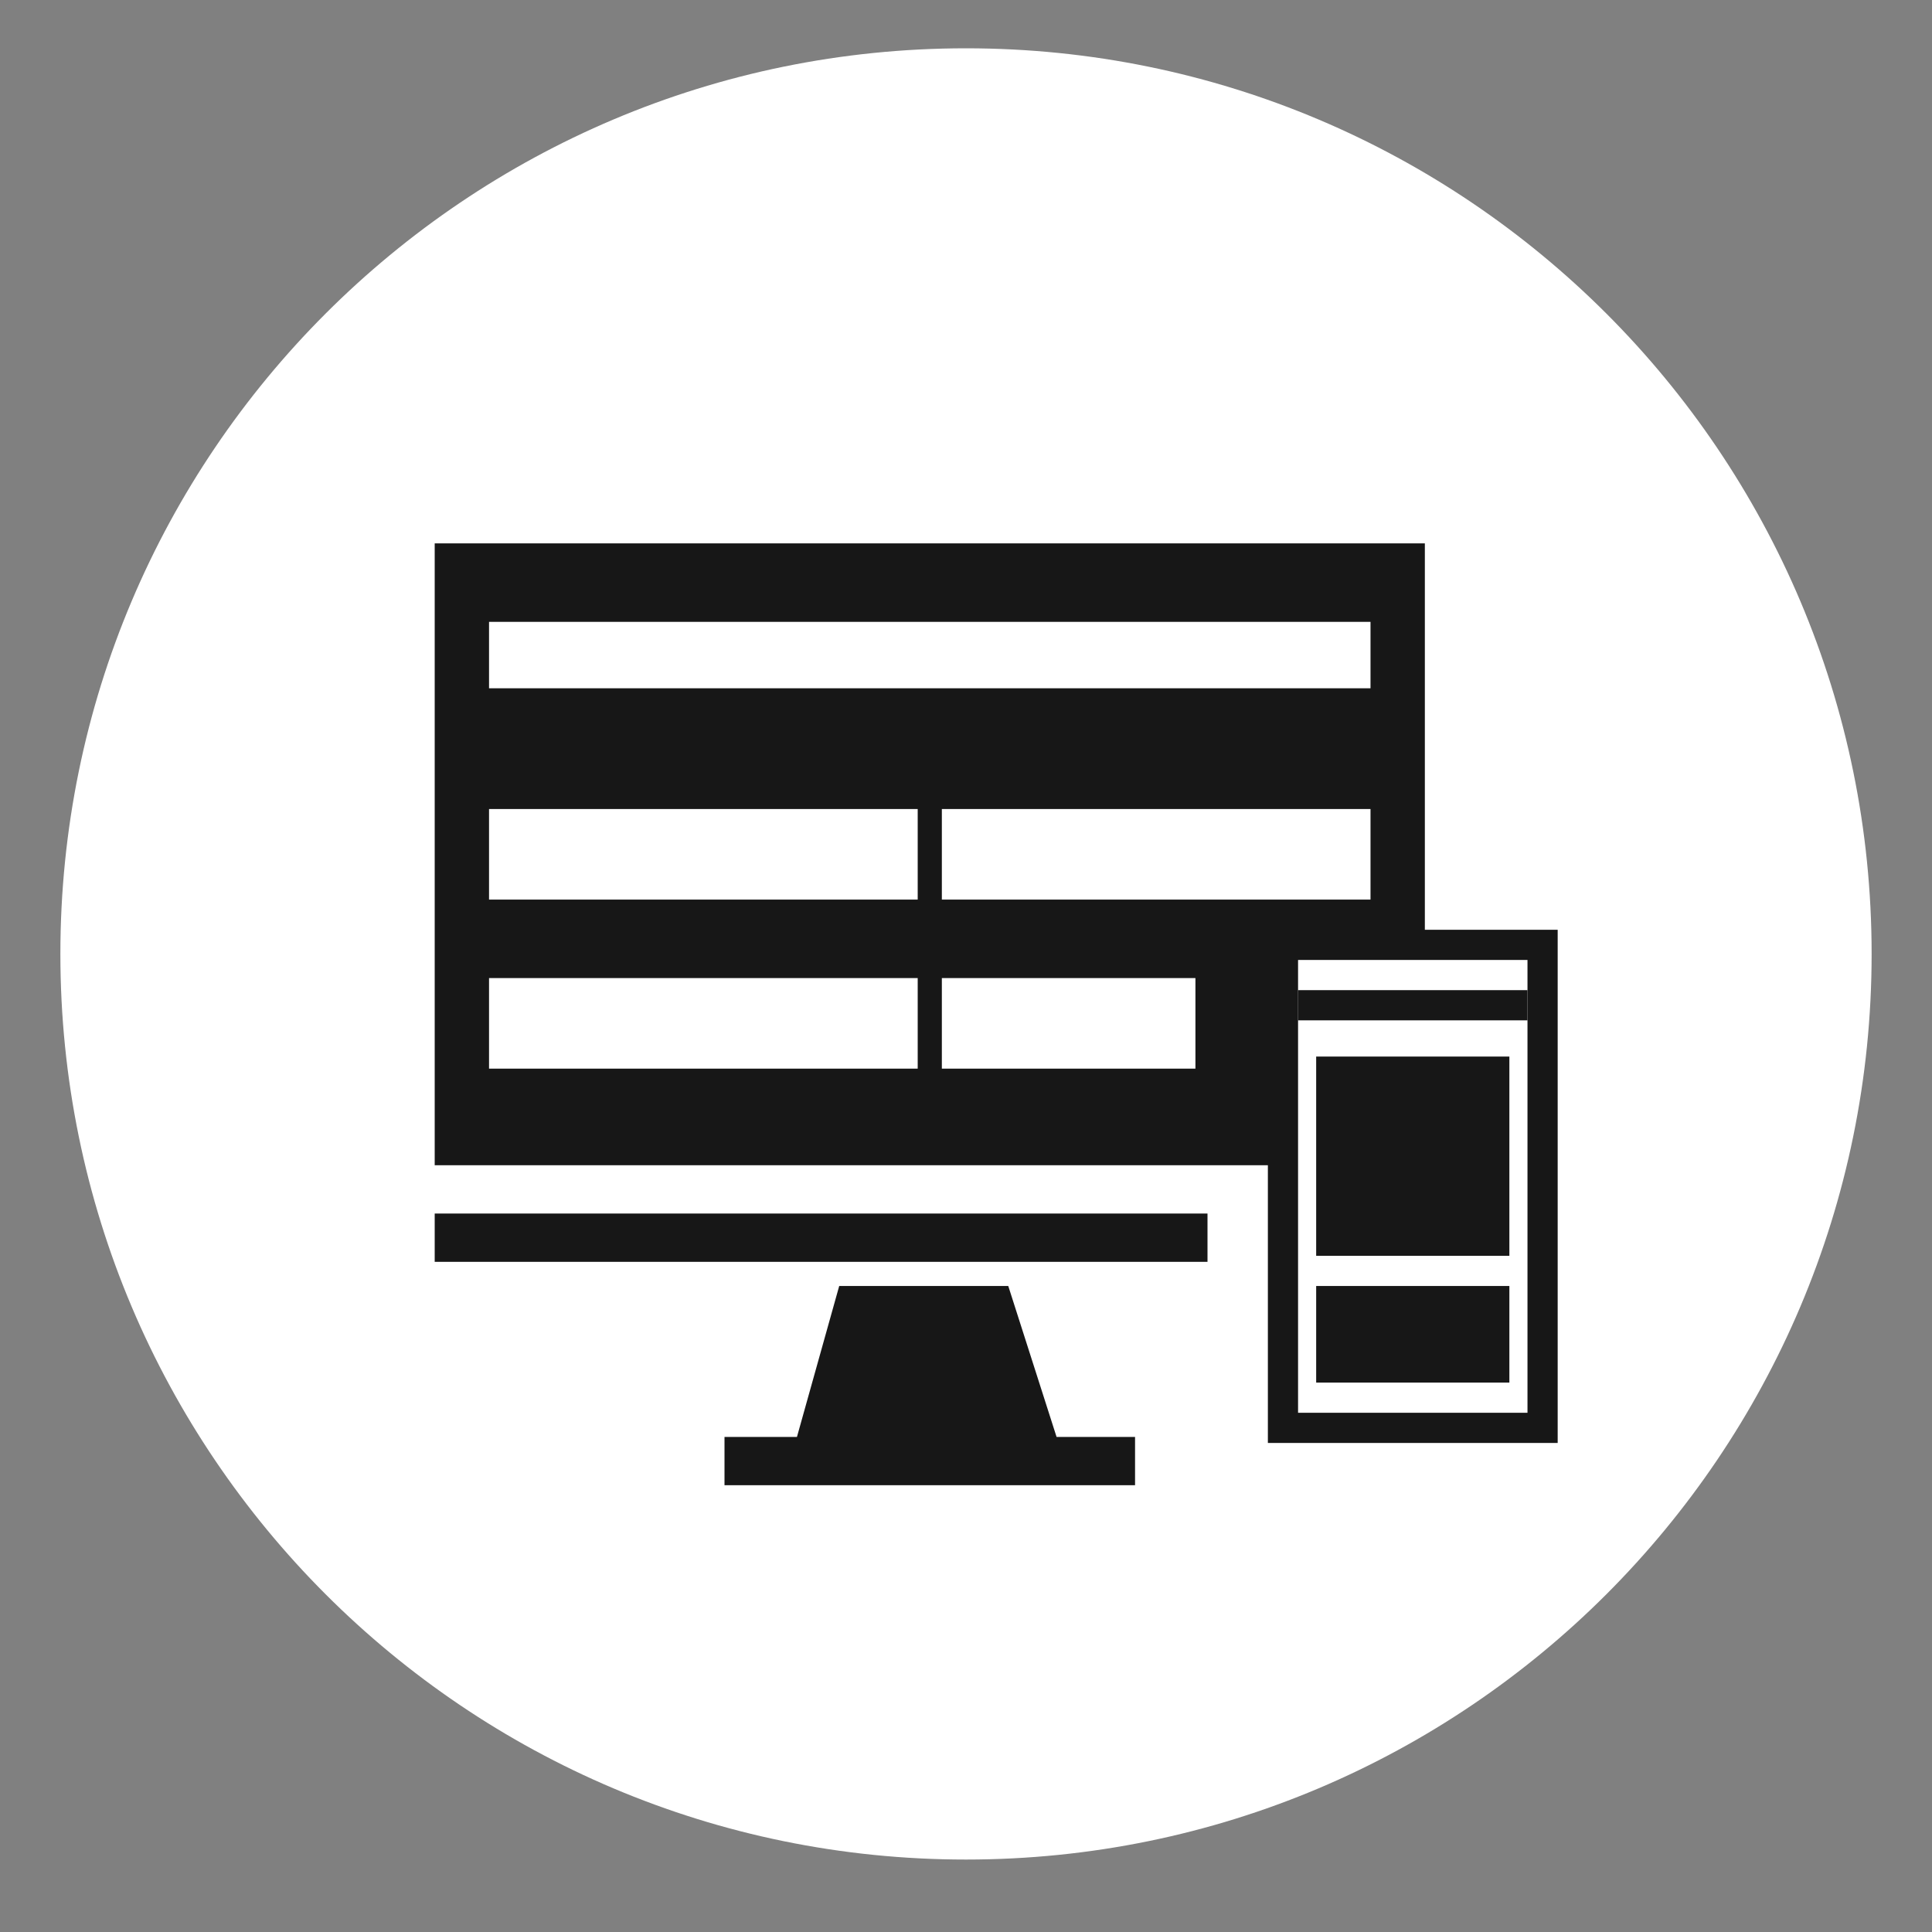
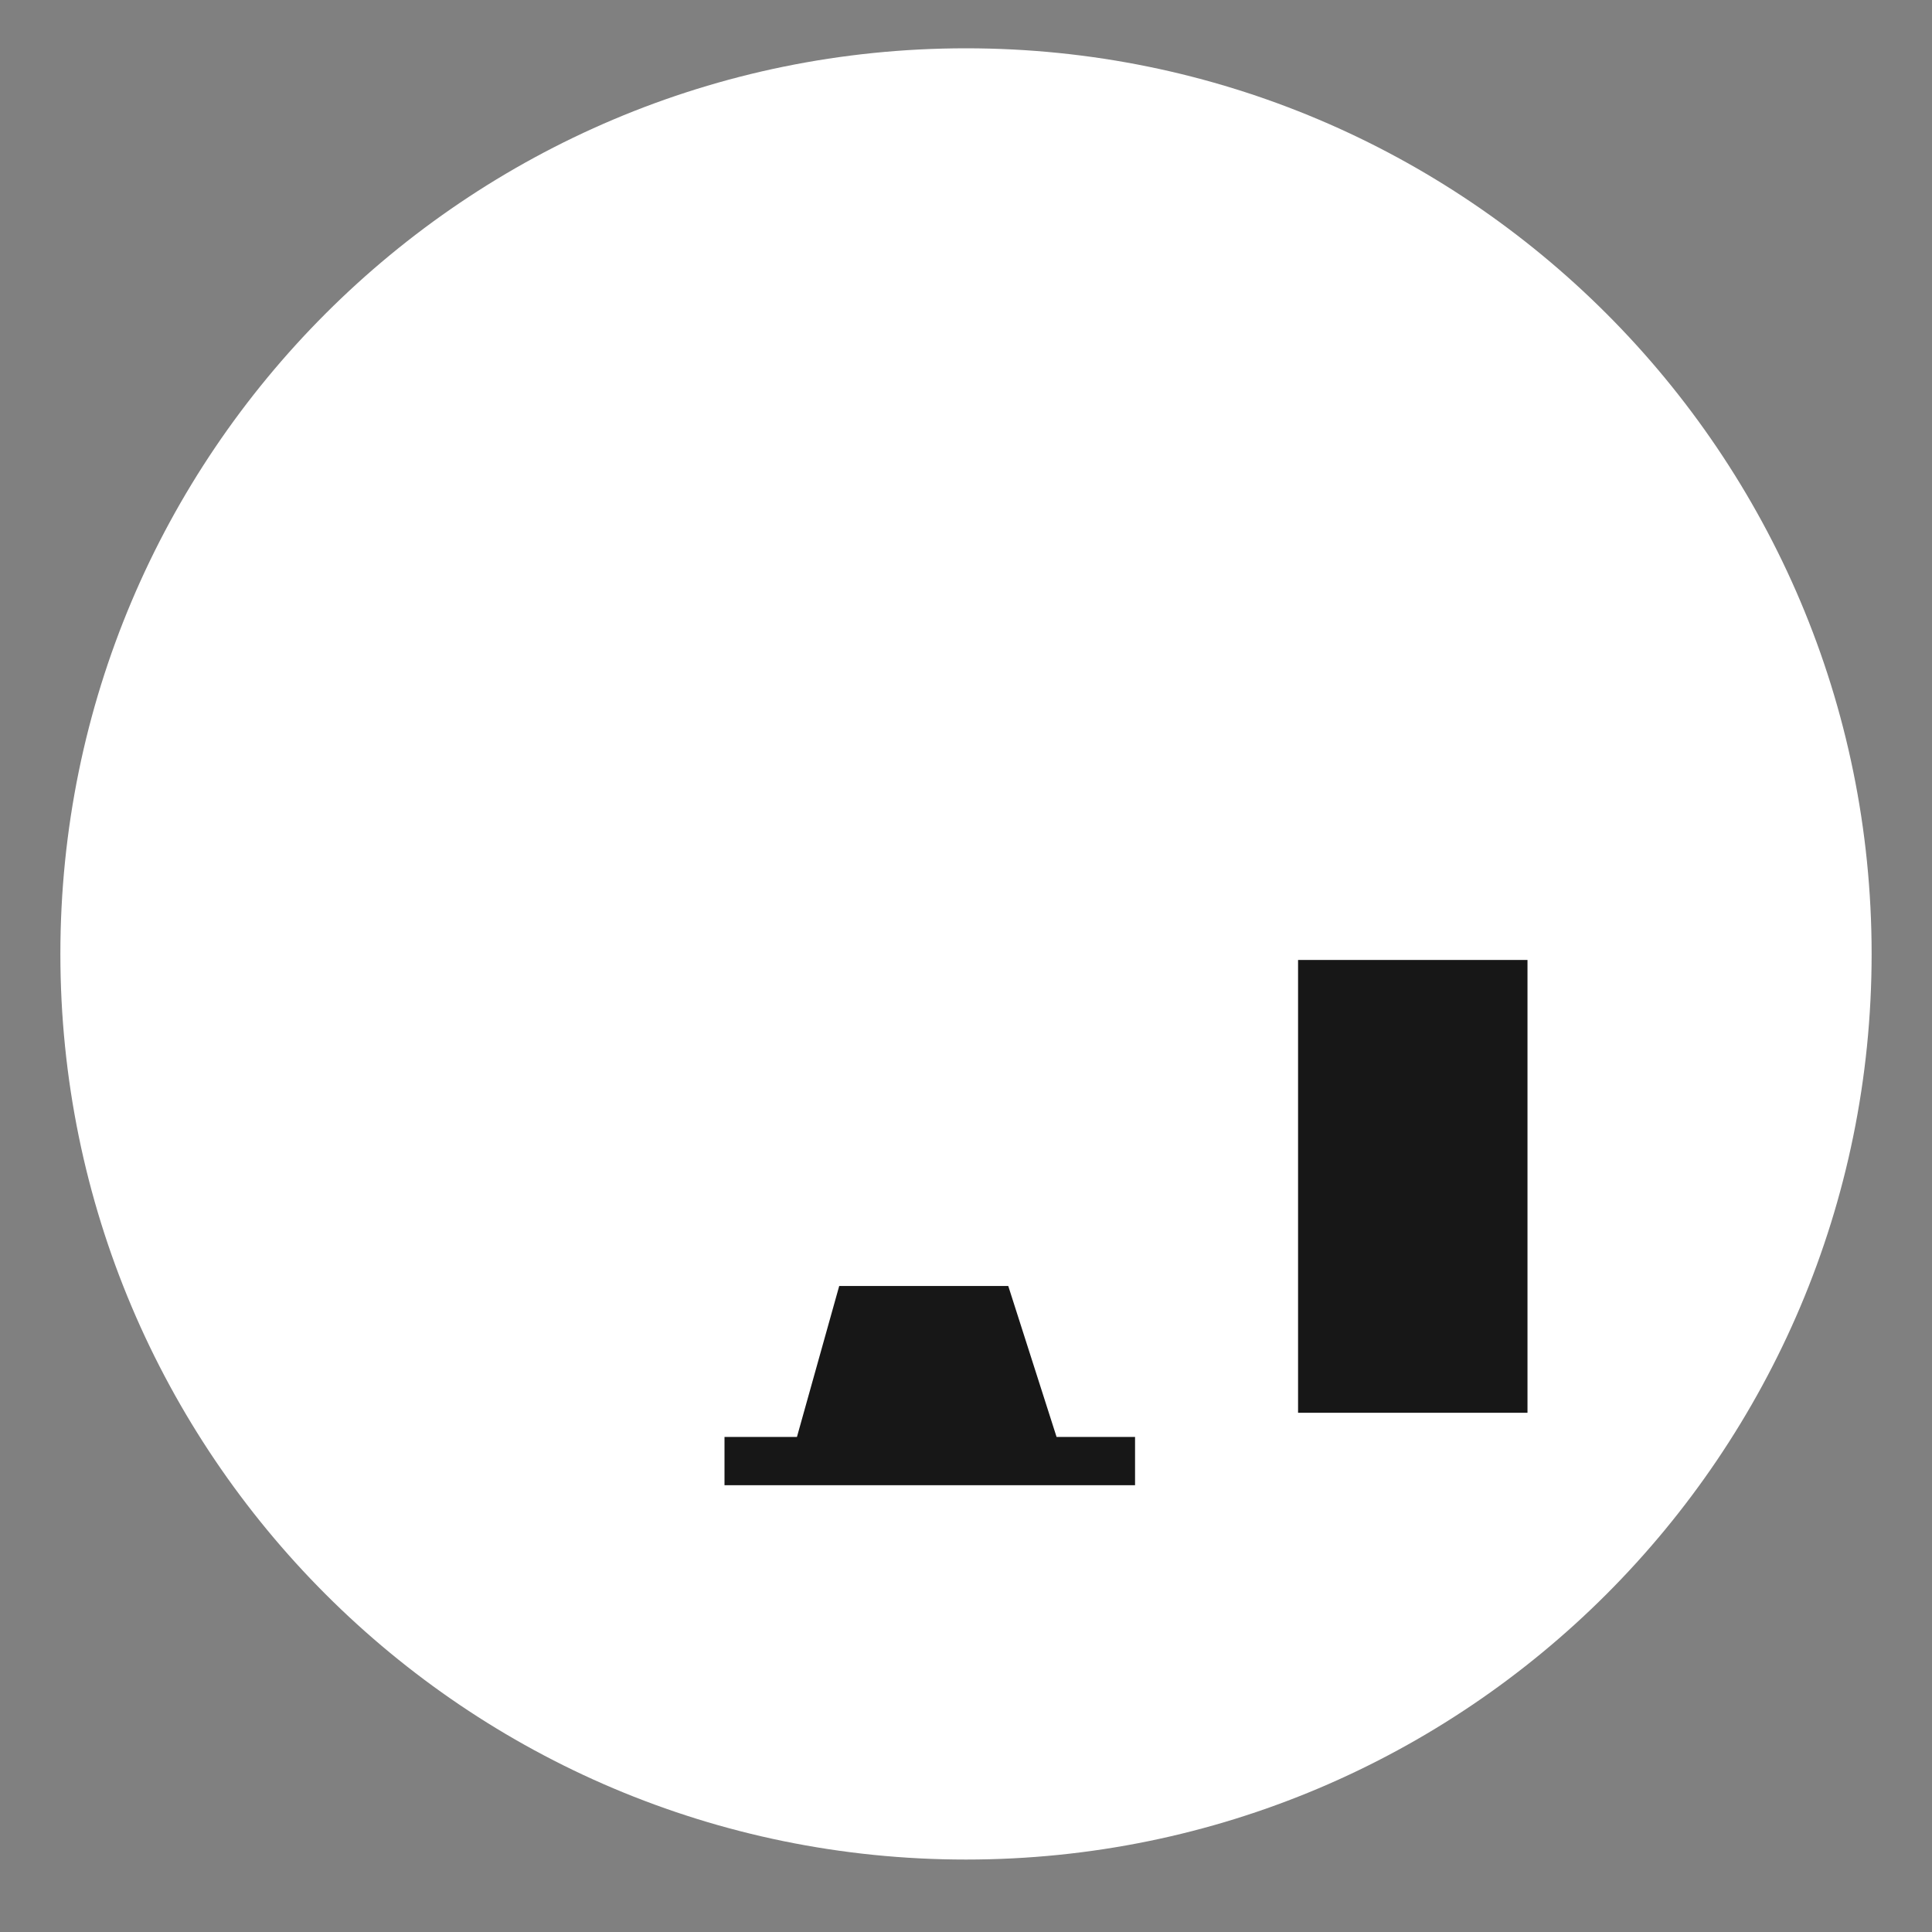
<svg xmlns="http://www.w3.org/2000/svg" width="32" height="32" viewBox="0 0 32 32" fill="none">
  <rect x="0" y="0" width="32" height="32" fill="#808080" stroke="none" />
  <path d="M16 30.8C24.284 30.8 31 24.084 31 15.8C31 7.516 24.284 0.8 16 0.8C7.716 0.8 1 7.516 1 15.8C1 24.084 7.716 30.8 16 30.8Z" fill="white" />
-   <path d="M23.6 9H7.2V19.3H23.6V9Z" fill="#171717" />
-   <path d="M20 20.1H7.2V20.9H20V20.1Z" fill="#171717" />
  <path d="M13.9 21.3H16.7L17.5 23.8H18.8V24.6H12V23.8H13.2L13.9 21.3Z" fill="#171717" />
  <path d="M22.7 10.3H8.1V11.4H22.7V10.3Z" fill="white" />
-   <path d="M15.2 13.4H8.1V14.9H15.2V13.4Z" fill="white" />
  <path d="M22.7 13.4H15.6V14.9H22.7V13.4Z" fill="white" />
  <path d="M15.2 16.2H8.1V17.7H15.2V16.2Z" fill="white" />
  <path d="M19.8 16.2H15.6V17.7H19.8V16.2Z" fill="white" />
  <path d="M25.6 15.6H21.3V23.6H25.6V15.6Z" fill="white" />
-   <path d="M25.3 15.9V23.4H21.5V15.9H25.3ZM25.8 15.4H21V23.9H25.8V15.4Z" fill="#171717" />
-   <path d="M25.3 16.4H21.5V16.9H25.3V16.4Z" fill="#171717" />
+   <path d="M25.3 15.9V23.4H21.5V15.9H25.3ZM25.8 15.4H21H25.8V15.4Z" fill="#171717" />
  <path d="M25 17.5H21.8V20.8H25V17.5Z" fill="#171717" />
  <path d="M25 21.3H21.8V22.9H25V21.3Z" fill="#171717" />
</svg>